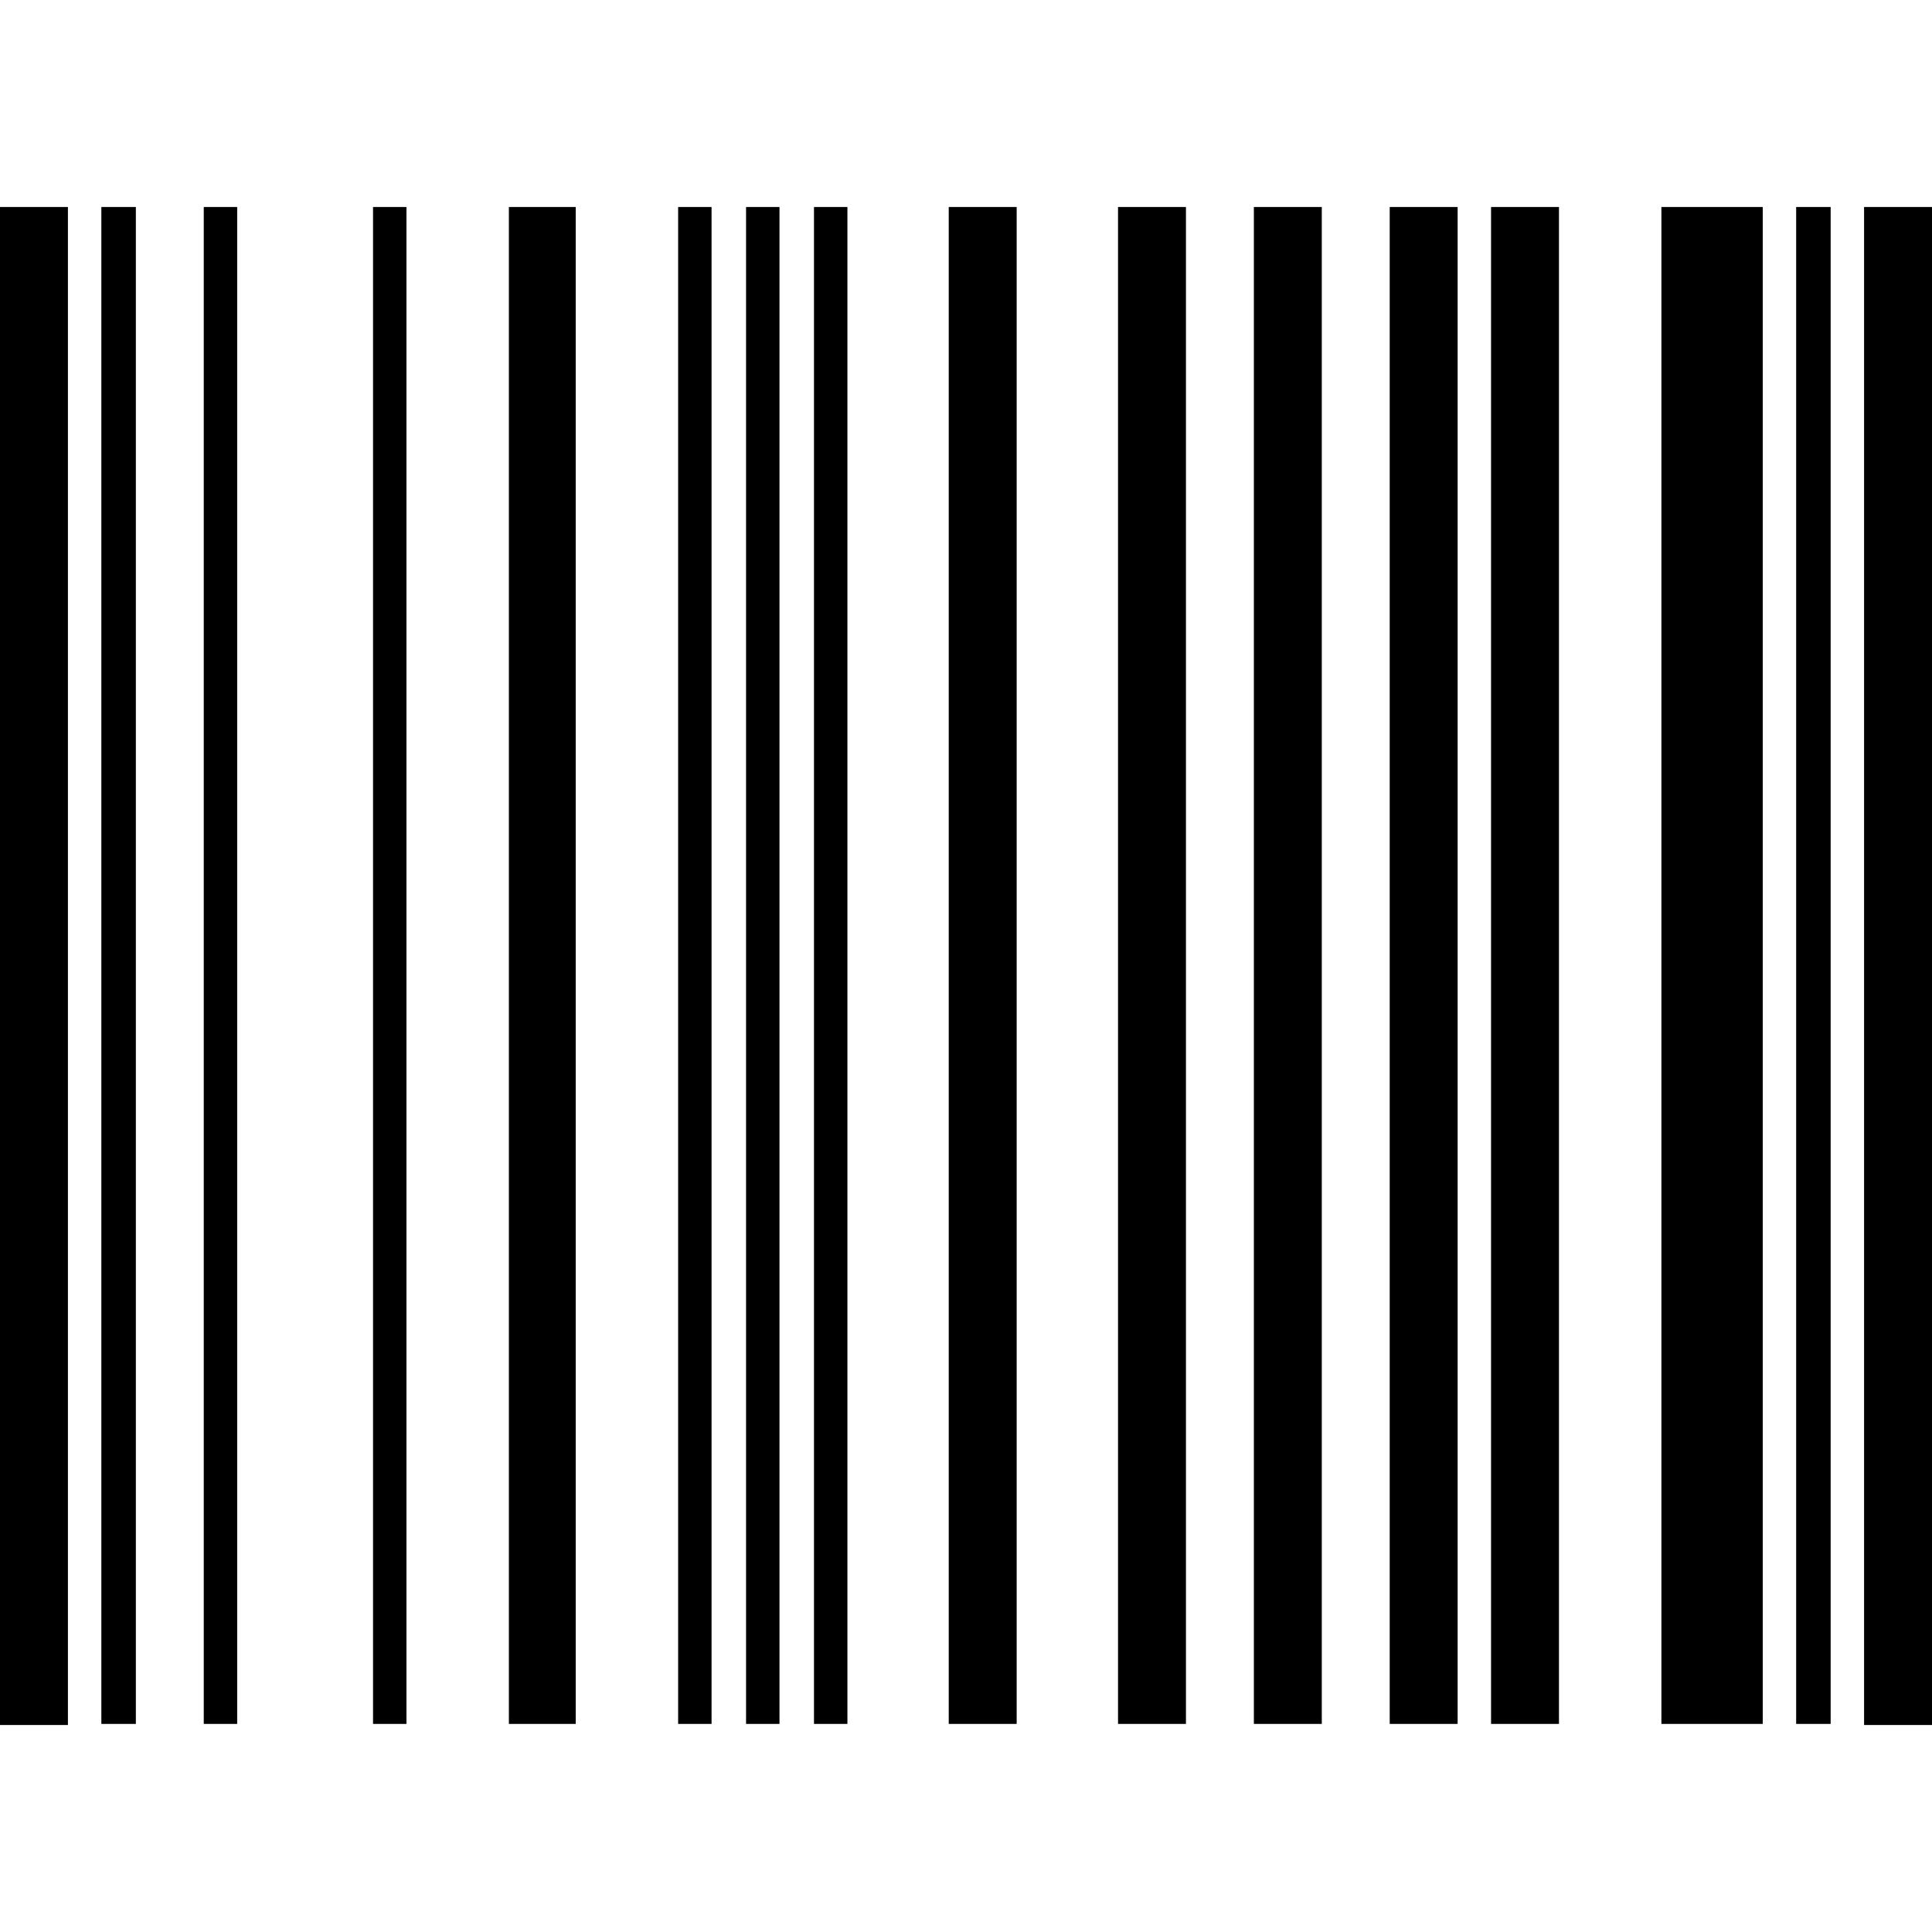
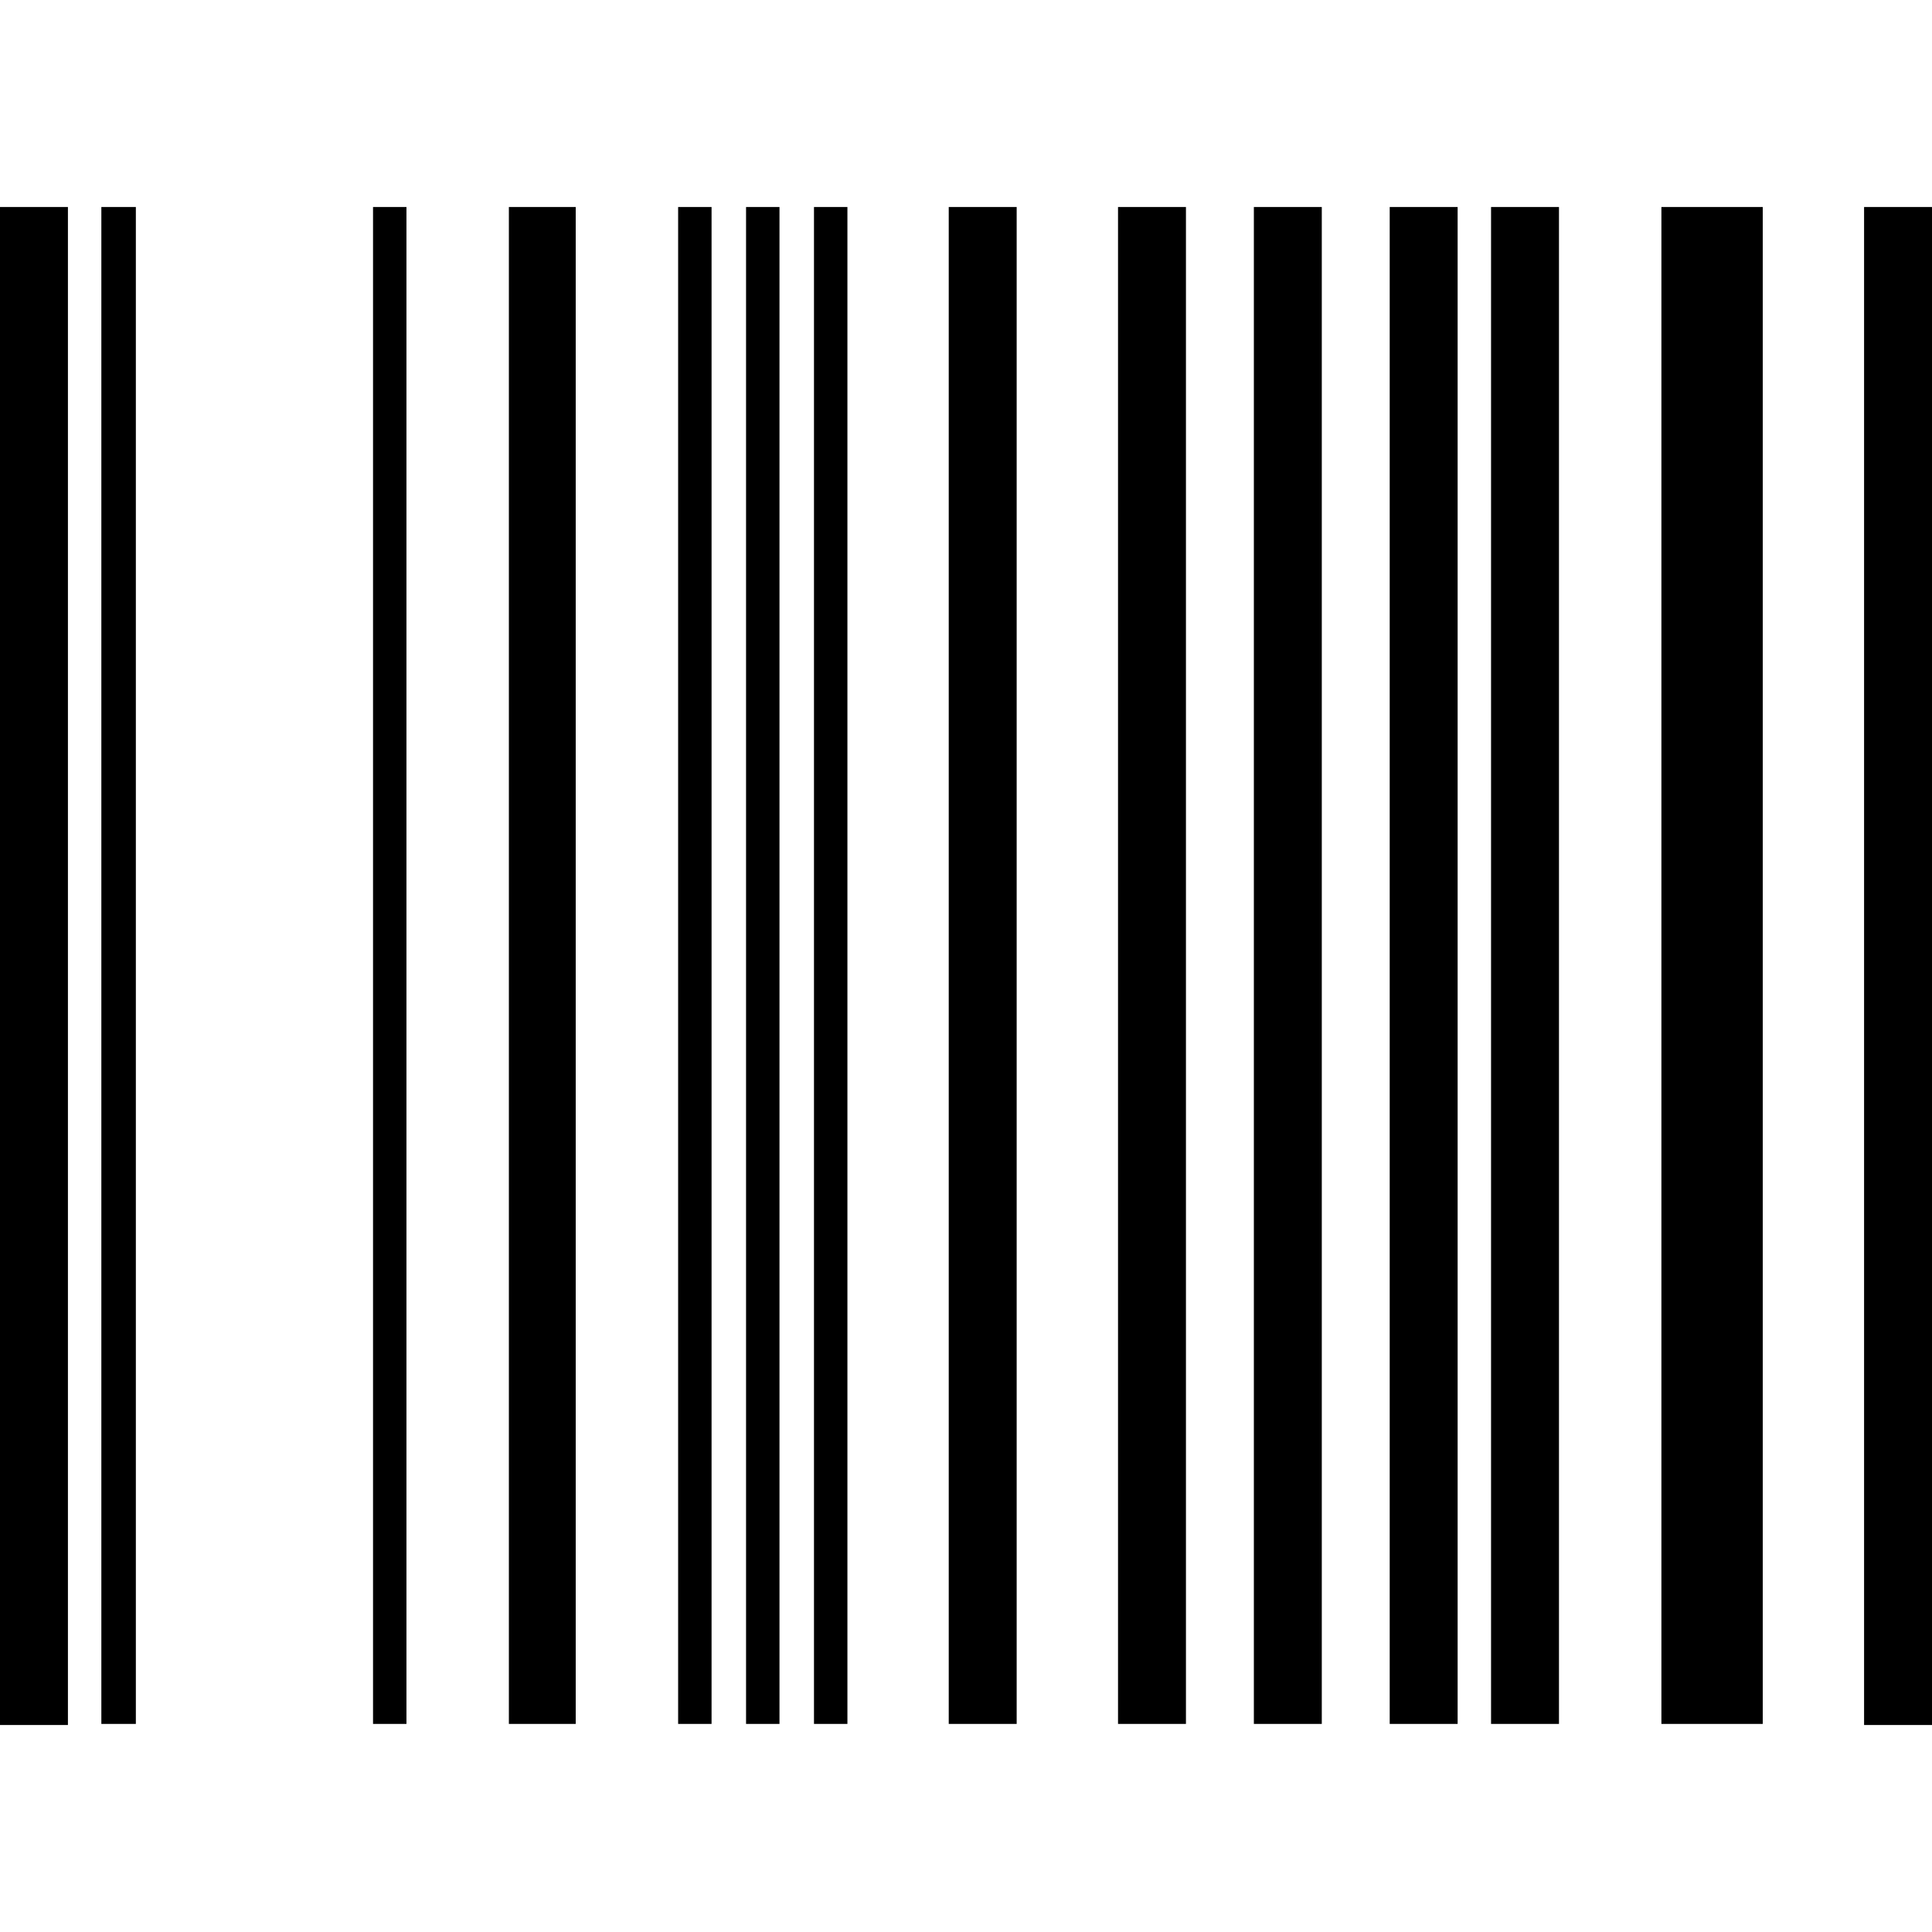
<svg xmlns="http://www.w3.org/2000/svg" version="1.1" id="Capa_1" x="0px" y="0px" width="511.626px" height="511.627px" viewBox="0 0 511.626 511.627" style="enable-background:new 0 0 511.626 511.627;" xml:space="preserve">
  <g>
    <g>
      <rect x="134.761" y="54.816" width="17.699" height="401.707" />
      <rect x="98.786" y="54.816" width="8.848" height="401.707" />
      <rect x="197.568" y="54.816" width="8.852" height="401.707" />
      <rect x="179.581" y="54.816" width="8.852" height="401.707" />
      <rect x="26.84" y="54.816" width="9.136" height="401.707" />
-       <rect x="53.959" y="54.816" width="8.851" height="401.707" />
      <rect y="54.816" width="17.987" height="401.994" />
      <rect x="215.557" y="54.816" width="8.852" height="401.707" />
      <rect x="394.856" y="54.816" width="17.986" height="401.707" />
      <rect x="439.966" y="54.816" width="26.837" height="401.707" />
-       <rect x="475.653" y="54.816" width="9.134" height="401.707" />
      <rect x="493.64" y="54.816" width="17.986" height="401.994" />
      <rect x="332.045" y="54.816" width="17.987" height="401.707" />
      <rect x="368.019" y="54.816" width="17.987" height="401.707" />
      <rect x="296.072" y="54.816" width="17.986" height="401.707" />
      <rect x="251.243" y="54.816" width="17.989" height="401.707" />
    </g>
  </g>
  <g>
</g>
  <g>
</g>
  <g>
</g>
  <g>
</g>
  <g>
</g>
  <g>
</g>
  <g>
</g>
  <g>
</g>
  <g>
</g>
  <g>
</g>
  <g>
</g>
  <g>
</g>
  <g>
</g>
  <g>
</g>
  <g>
</g>
</svg>